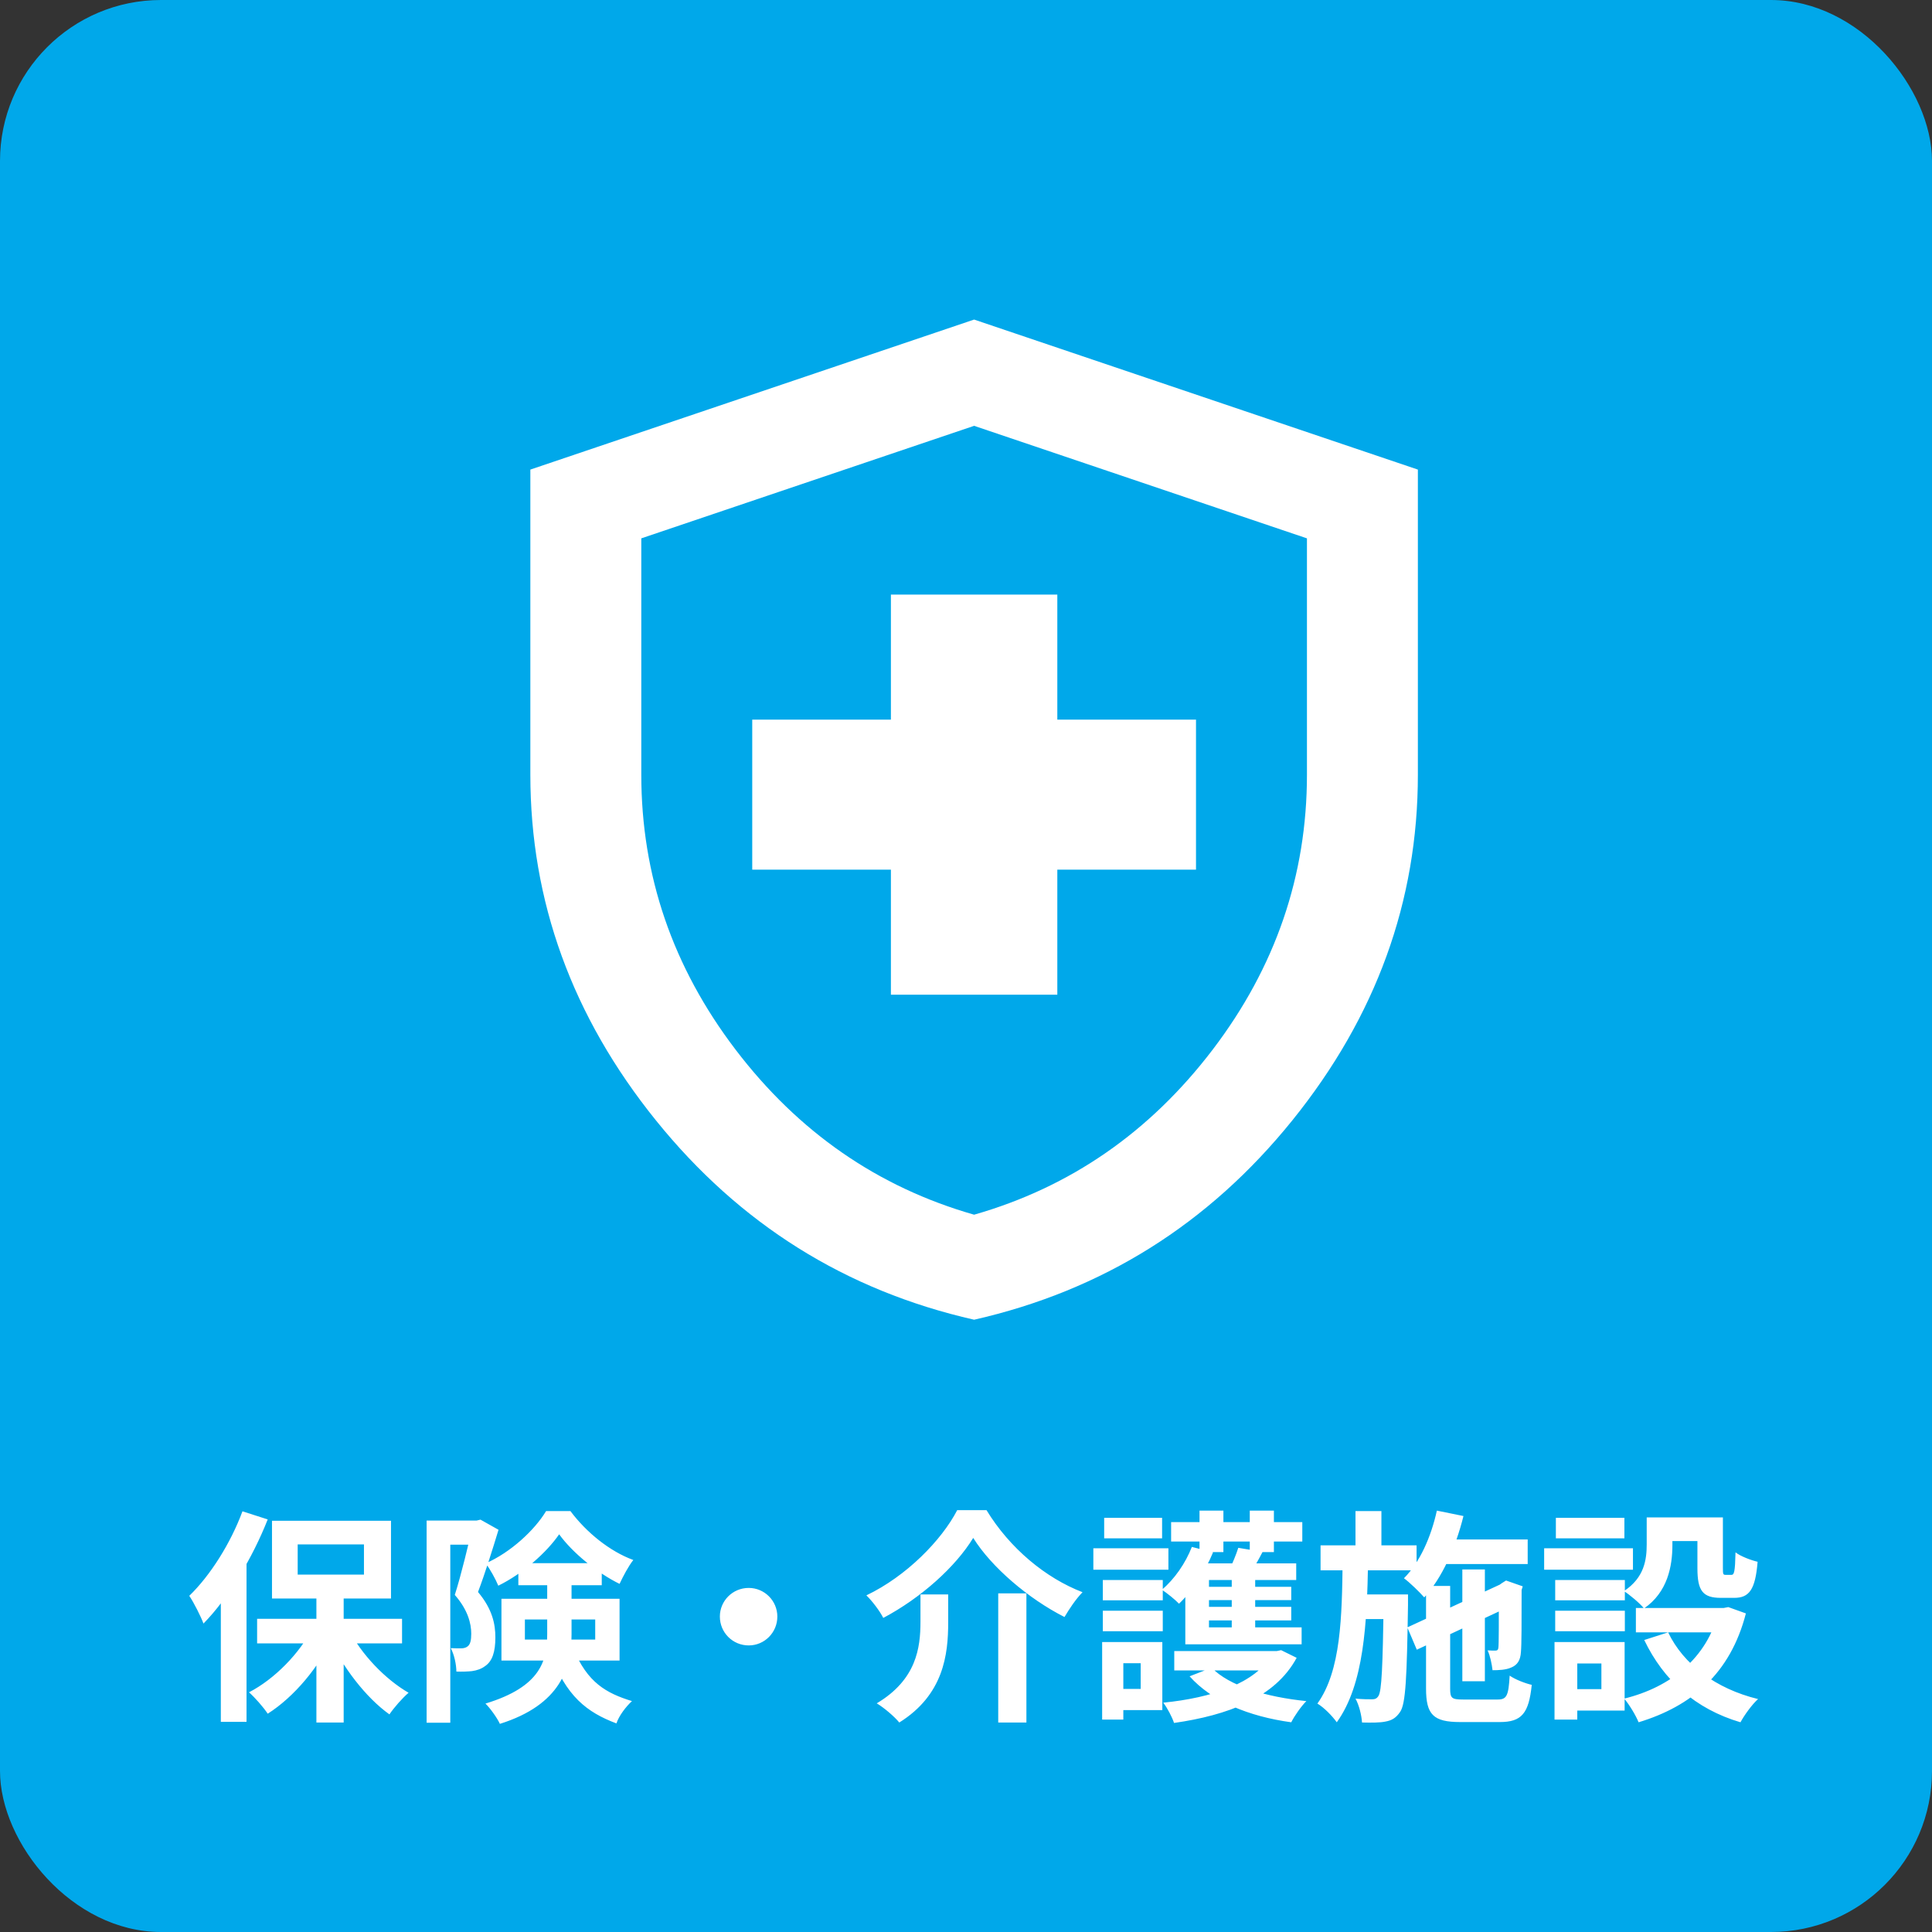
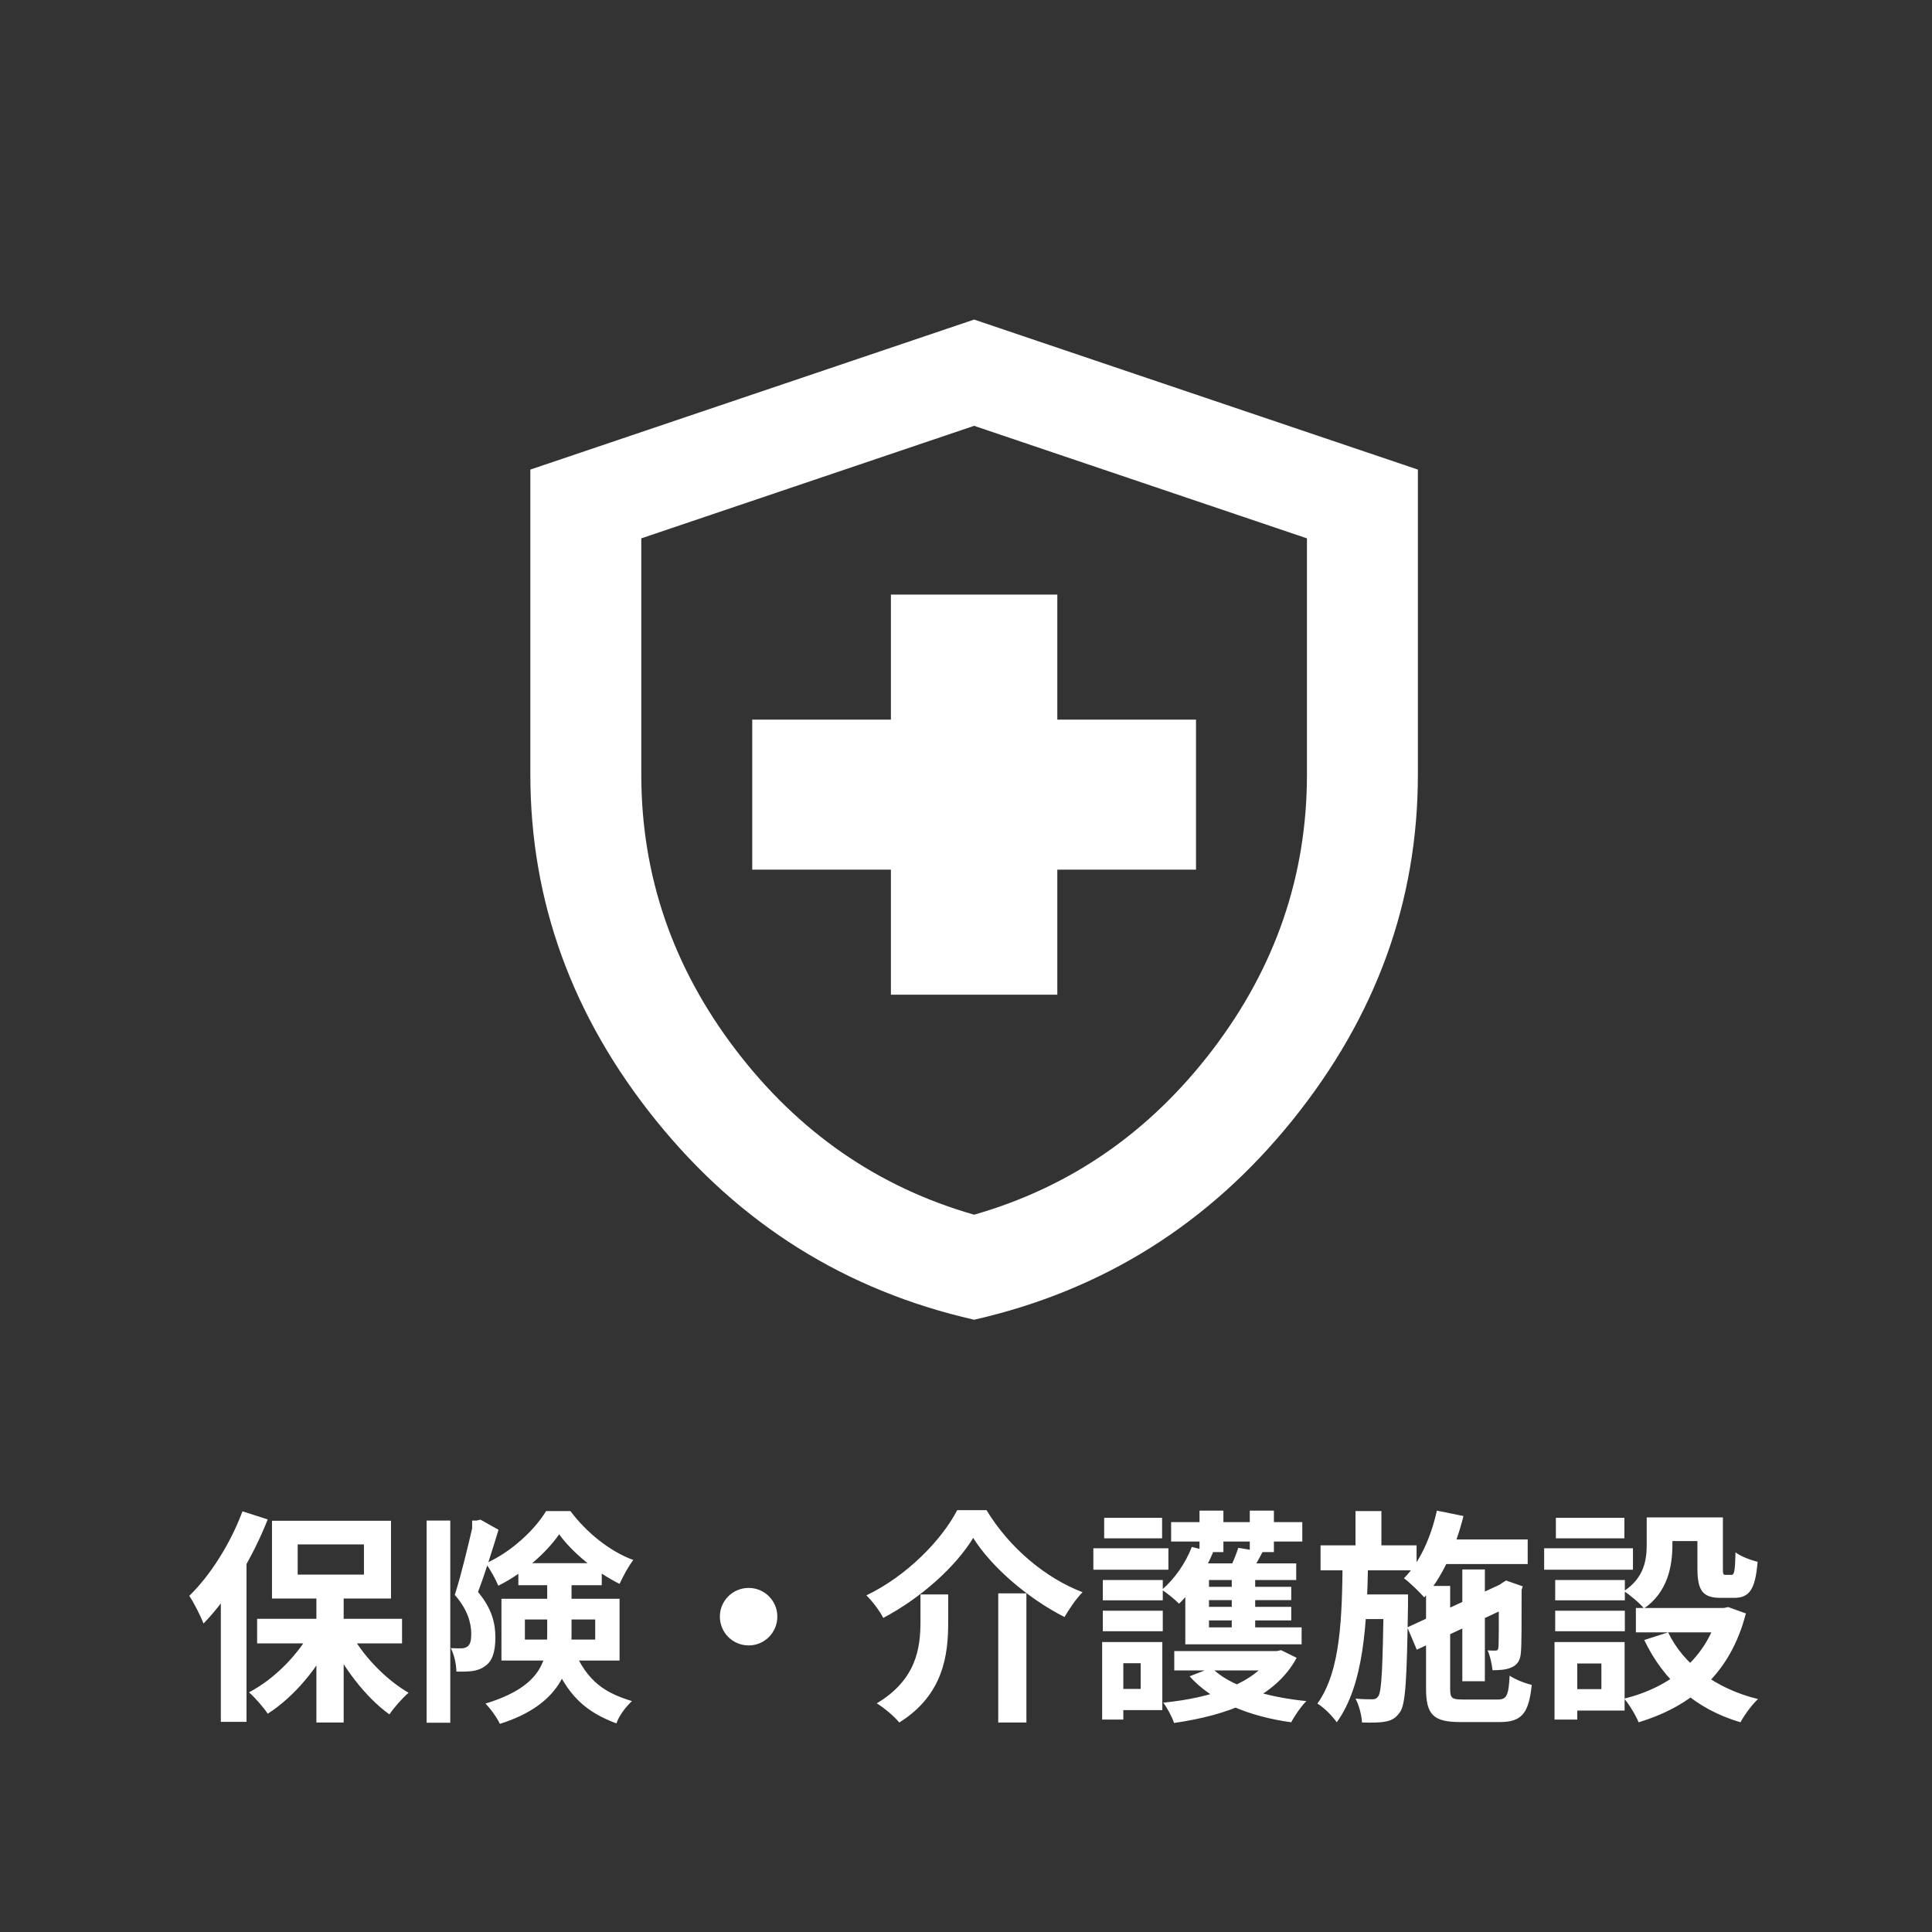
<svg xmlns="http://www.w3.org/2000/svg" width="120" height="120" viewBox="0 0 120 120" fill="none">
  <rect x="0" y="0" width="120" height="120" fill="#333333" stroke="none" />
-   <rect width="120" height="120" rx="10" fill="#00A8EA" />
-   <path d="M19.652 98.797H21.346V106.988H19.652V98.797ZM15.97 100.548H24.972V102.074H15.97V100.548ZM21.668 101.22C22.438 102.746 23.922 104.3 25.378 105.14C25 105.462 24.468 106.064 24.188 106.484C22.718 105.434 21.276 103.544 20.408 101.682L21.668 101.22ZM19.428 101.094L20.744 101.556C19.834 103.53 18.28 105.392 16.628 106.442C16.362 106.036 15.83 105.434 15.466 105.112C17.062 104.286 18.616 102.69 19.428 101.094ZM18.49 95.927V97.803H22.606V95.927H18.49ZM16.894 94.457H24.286V99.287H16.894V94.457ZM15.06 93.87L16.628 94.374C15.69 96.754 14.192 99.26 12.638 100.842C12.498 100.45 12.036 99.525 11.756 99.12C13.058 97.859 14.318 95.871 15.06 93.87ZM13.716 97.748L15.298 96.151L15.312 96.165V106.946H13.716V97.748ZM26.498 94.444H29.83V95.942H27.968V107.002H26.498V94.444ZM29.326 94.444H29.606L29.844 94.388L30.964 95.017C30.6 96.222 30.11 97.775 29.69 98.882C30.586 99.945 30.768 100.884 30.768 101.696C30.768 102.592 30.586 103.18 30.124 103.488C29.9 103.656 29.62 103.754 29.312 103.796C29.046 103.824 28.696 103.838 28.346 103.824C28.346 103.418 28.22 102.774 27.996 102.368C28.234 102.382 28.458 102.382 28.626 102.382C28.78 102.382 28.92 102.354 29.032 102.27C29.214 102.144 29.27 101.878 29.27 101.472C29.27 100.842 29.06 99.987 28.248 99.064C28.654 97.803 29.116 95.829 29.326 94.933V94.444ZM32.196 97.09H37.376V98.462H32.196V97.09ZM34.73 95.297C33.96 96.418 32.49 97.734 30.95 98.49C30.782 98.084 30.446 97.468 30.166 97.103C31.706 96.431 33.204 95.046 33.918 93.856H35.43C36.424 95.186 37.88 96.362 39.336 96.894C39.028 97.285 38.706 97.901 38.482 98.377C37.11 97.706 35.556 96.445 34.73 95.297ZM32.602 100.59V101.836H36.97V100.59H32.602ZM31.146 99.302H38.482V103.138H31.146V99.302ZM33.988 97.944H35.5V101.514C35.5 103.586 34.828 105.882 31.048 107.072C30.894 106.722 30.432 106.078 30.152 105.812C33.61 104.762 33.988 103.124 33.988 101.472V97.944ZM35.612 102.396C36.48 104.51 37.656 105.168 39.252 105.658C38.874 106.008 38.454 106.554 38.286 107.044C36.466 106.358 35.15 105.364 34.184 102.69L35.612 102.396ZM46.504 98.629C47.484 98.629 48.282 99.427 48.282 100.408C48.282 101.402 47.484 102.2 46.504 102.2C45.51 102.2 44.712 101.402 44.712 100.408C44.712 99.427 45.51 98.629 46.504 98.629ZM60.448 95.522C59.356 97.314 57.214 99.246 54.862 100.492C54.652 100.072 54.176 99.442 53.812 99.091C56.304 97.901 58.488 95.662 59.454 93.799H61.274C62.716 96.165 64.942 98.013 67.238 98.895C66.804 99.344 66.426 99.918 66.118 100.436C63.878 99.302 61.582 97.341 60.448 95.522ZM62.002 98.966H63.752V106.988H62.002V98.966ZM57.172 99.035H58.894V100.772C58.894 102.76 58.614 105.266 55.856 106.988C55.562 106.624 54.904 106.064 54.456 105.798C56.92 104.328 57.172 102.354 57.172 100.73V99.035ZM72.936 102.55H79.404V103.754H72.936V102.55ZM79.012 102.55H79.306L79.572 102.494L80.538 102.97C79.194 105.462 76.24 106.54 72.922 107.016C72.796 106.638 72.502 106.078 72.25 105.756C75.246 105.462 78.004 104.552 79.012 102.746V102.55ZM75.26 103.586C76.338 104.706 78.62 105.406 81.14 105.658C80.818 105.98 80.398 106.582 80.202 106.974C77.542 106.61 75.26 105.658 73.888 104.118L75.26 103.586ZM72.74 94.541H80.888V95.746H72.74V94.541ZM74.308 98.559H80.202V99.385H74.308V98.559ZM74.308 99.805H80.202V100.646H74.308V99.805ZM74.504 93.828H75.988V96.403H74.504V93.828ZM76.506 97.579H77.962V101.878H76.506V97.579ZM77.626 93.828H79.124V96.403H77.626V93.828ZM74.028 96.082L75.344 96.418C74.854 97.621 74.042 98.84 73.23 99.609C73.006 99.371 72.474 98.938 72.166 98.742C72.95 98.084 73.636 97.09 74.028 96.082ZM76.912 96.138L78.424 96.389C78.13 96.95 77.85 97.439 77.626 97.79L76.338 97.537C76.548 97.118 76.786 96.543 76.912 96.138ZM80.51 97.103V98.139H75.092V101.08H80.846V102.13H73.622V97.103H80.51ZM68.498 98.139H72.222V99.4H68.498V98.139ZM68.582 94.275H72.18V95.549H68.582V94.275ZM68.498 100.044H72.222V101.318H68.498V100.044ZM67.91 96.165H72.572V97.496H67.91V96.165ZM69.268 101.99H72.194V106.218H69.268V104.902H70.85V103.306H69.268V101.99ZM68.456 101.99H69.772V106.806H68.456V101.99ZM89.106 95.62H94.888V97.145H89.106V95.62ZM90.828 97.481H92.228V104.426H90.828V97.481ZM89.246 93.828L90.898 94.163C90.408 96.151 89.554 98.028 88.462 99.218C88.196 98.909 87.566 98.293 87.202 98.028C88.182 97.047 88.882 95.48 89.246 93.828ZM87.412 101.08L93.53 98.251L94.104 99.624L88 102.466L87.412 101.08ZM88.574 98.504H90.072V104.888C90.072 105.476 90.17 105.56 90.87 105.56C91.178 105.56 92.634 105.56 93.026 105.56C93.586 105.56 93.698 105.322 93.768 104.076C94.104 104.314 94.72 104.552 95.14 104.65C94.958 106.428 94.51 106.96 93.152 106.96C92.76 106.96 91.066 106.96 90.702 106.96C89.022 106.96 88.574 106.498 88.574 104.874V98.504ZM93.096 98.546H92.984L93.278 98.335L93.544 98.168L94.58 98.531L94.51 98.755C94.51 100.758 94.51 102.172 94.468 102.606C94.44 103.124 94.244 103.418 93.866 103.572C93.53 103.726 93.068 103.74 92.704 103.74C92.662 103.362 92.55 102.816 92.396 102.508C92.564 102.522 92.76 102.522 92.872 102.522C92.984 102.522 93.054 102.494 93.068 102.326C93.096 102.144 93.096 100.842 93.096 98.546ZM82.022 95.984H87.986V97.537H82.022V95.984ZM84.206 99.035H86.474V100.562H84.206V99.035ZM84.192 93.856H85.802V96.487H84.192V93.856ZM83.394 96.921H84.976C84.906 100.842 84.724 104.622 83.03 106.974C82.75 106.582 82.246 106.064 81.826 105.812C83.296 103.768 83.352 100.394 83.394 96.921ZM85.942 99.035H87.454C87.454 99.035 87.454 99.498 87.454 99.68C87.384 104.174 87.314 105.826 86.964 106.33C86.698 106.722 86.432 106.862 86.04 106.932C85.704 107.002 85.172 107.002 84.598 106.988C84.57 106.54 84.416 105.91 84.192 105.504C84.626 105.546 85.004 105.546 85.214 105.546C85.382 105.546 85.508 105.518 85.62 105.336C85.816 105.028 85.886 103.572 85.942 99.344V99.035ZM102.28 94.248H103.876V95.956C103.876 97.272 103.582 98.895 102.112 99.903C101.874 99.596 101.202 99.035 100.866 98.826C102.14 97.986 102.28 96.865 102.28 95.913V94.248ZM105.43 94.248H107.012V97.383C107.012 97.775 107.026 97.817 107.18 97.817C107.25 97.817 107.46 97.817 107.544 97.817C107.712 97.817 107.768 97.635 107.796 96.418C108.09 96.656 108.748 96.907 109.168 97.005C109.028 98.755 108.636 99.246 107.712 99.246C107.488 99.246 107.11 99.246 106.886 99.246C105.766 99.246 105.43 98.811 105.43 97.412V94.248ZM103.61 101.388C104.562 103.376 106.564 104.888 109.196 105.532C108.818 105.868 108.328 106.554 108.104 106.974C105.304 106.148 103.33 104.37 102.126 101.864L103.61 101.388ZM106.746 99.876H107.054L107.348 99.82L108.44 100.212C107.474 103.964 105.052 105.98 101.776 106.974C101.608 106.554 101.188 105.854 100.88 105.504C103.792 104.79 106.018 102.97 106.746 100.128V99.876ZM101.608 99.876H107.404V101.388H101.608V99.876ZM102.924 94.248H106.284V95.718H102.924V94.248ZM96.596 98.139H100.922V99.4H96.596V98.139ZM96.638 94.275H100.894V95.549H96.638V94.275ZM96.596 100.044H100.922V101.318H96.596V100.044ZM95.91 96.165H101.426V97.496H95.91V96.165ZM97.366 101.99H100.908V106.246H97.366V104.916H99.466V103.32H97.366V101.99ZM96.554 101.99H97.968V106.806H96.554V101.99Z" fill="white" />
+   <path d="M19.652 98.797H21.346V106.988H19.652V98.797ZM15.97 100.548H24.972V102.074H15.97V100.548ZM21.668 101.22C22.438 102.746 23.922 104.3 25.378 105.14C25 105.462 24.468 106.064 24.188 106.484C22.718 105.434 21.276 103.544 20.408 101.682L21.668 101.22ZM19.428 101.094L20.744 101.556C19.834 103.53 18.28 105.392 16.628 106.442C16.362 106.036 15.83 105.434 15.466 105.112C17.062 104.286 18.616 102.69 19.428 101.094ZM18.49 95.927V97.803H22.606V95.927H18.49ZM16.894 94.457H24.286V99.287H16.894V94.457ZM15.06 93.87L16.628 94.374C15.69 96.754 14.192 99.26 12.638 100.842C12.498 100.45 12.036 99.525 11.756 99.12C13.058 97.859 14.318 95.871 15.06 93.87ZM13.716 97.748L15.298 96.151L15.312 96.165V106.946H13.716V97.748ZM26.498 94.444H29.83H27.968V107.002H26.498V94.444ZM29.326 94.444H29.606L29.844 94.388L30.964 95.017C30.6 96.222 30.11 97.775 29.69 98.882C30.586 99.945 30.768 100.884 30.768 101.696C30.768 102.592 30.586 103.18 30.124 103.488C29.9 103.656 29.62 103.754 29.312 103.796C29.046 103.824 28.696 103.838 28.346 103.824C28.346 103.418 28.22 102.774 27.996 102.368C28.234 102.382 28.458 102.382 28.626 102.382C28.78 102.382 28.92 102.354 29.032 102.27C29.214 102.144 29.27 101.878 29.27 101.472C29.27 100.842 29.06 99.987 28.248 99.064C28.654 97.803 29.116 95.829 29.326 94.933V94.444ZM32.196 97.09H37.376V98.462H32.196V97.09ZM34.73 95.297C33.96 96.418 32.49 97.734 30.95 98.49C30.782 98.084 30.446 97.468 30.166 97.103C31.706 96.431 33.204 95.046 33.918 93.856H35.43C36.424 95.186 37.88 96.362 39.336 96.894C39.028 97.285 38.706 97.901 38.482 98.377C37.11 97.706 35.556 96.445 34.73 95.297ZM32.602 100.59V101.836H36.97V100.59H32.602ZM31.146 99.302H38.482V103.138H31.146V99.302ZM33.988 97.944H35.5V101.514C35.5 103.586 34.828 105.882 31.048 107.072C30.894 106.722 30.432 106.078 30.152 105.812C33.61 104.762 33.988 103.124 33.988 101.472V97.944ZM35.612 102.396C36.48 104.51 37.656 105.168 39.252 105.658C38.874 106.008 38.454 106.554 38.286 107.044C36.466 106.358 35.15 105.364 34.184 102.69L35.612 102.396ZM46.504 98.629C47.484 98.629 48.282 99.427 48.282 100.408C48.282 101.402 47.484 102.2 46.504 102.2C45.51 102.2 44.712 101.402 44.712 100.408C44.712 99.427 45.51 98.629 46.504 98.629ZM60.448 95.522C59.356 97.314 57.214 99.246 54.862 100.492C54.652 100.072 54.176 99.442 53.812 99.091C56.304 97.901 58.488 95.662 59.454 93.799H61.274C62.716 96.165 64.942 98.013 67.238 98.895C66.804 99.344 66.426 99.918 66.118 100.436C63.878 99.302 61.582 97.341 60.448 95.522ZM62.002 98.966H63.752V106.988H62.002V98.966ZM57.172 99.035H58.894V100.772C58.894 102.76 58.614 105.266 55.856 106.988C55.562 106.624 54.904 106.064 54.456 105.798C56.92 104.328 57.172 102.354 57.172 100.73V99.035ZM72.936 102.55H79.404V103.754H72.936V102.55ZM79.012 102.55H79.306L79.572 102.494L80.538 102.97C79.194 105.462 76.24 106.54 72.922 107.016C72.796 106.638 72.502 106.078 72.25 105.756C75.246 105.462 78.004 104.552 79.012 102.746V102.55ZM75.26 103.586C76.338 104.706 78.62 105.406 81.14 105.658C80.818 105.98 80.398 106.582 80.202 106.974C77.542 106.61 75.26 105.658 73.888 104.118L75.26 103.586ZM72.74 94.541H80.888V95.746H72.74V94.541ZM74.308 98.559H80.202V99.385H74.308V98.559ZM74.308 99.805H80.202V100.646H74.308V99.805ZM74.504 93.828H75.988V96.403H74.504V93.828ZM76.506 97.579H77.962V101.878H76.506V97.579ZM77.626 93.828H79.124V96.403H77.626V93.828ZM74.028 96.082L75.344 96.418C74.854 97.621 74.042 98.84 73.23 99.609C73.006 99.371 72.474 98.938 72.166 98.742C72.95 98.084 73.636 97.09 74.028 96.082ZM76.912 96.138L78.424 96.389C78.13 96.95 77.85 97.439 77.626 97.79L76.338 97.537C76.548 97.118 76.786 96.543 76.912 96.138ZM80.51 97.103V98.139H75.092V101.08H80.846V102.13H73.622V97.103H80.51ZM68.498 98.139H72.222V99.4H68.498V98.139ZM68.582 94.275H72.18V95.549H68.582V94.275ZM68.498 100.044H72.222V101.318H68.498V100.044ZM67.91 96.165H72.572V97.496H67.91V96.165ZM69.268 101.99H72.194V106.218H69.268V104.902H70.85V103.306H69.268V101.99ZM68.456 101.99H69.772V106.806H68.456V101.99ZM89.106 95.62H94.888V97.145H89.106V95.62ZM90.828 97.481H92.228V104.426H90.828V97.481ZM89.246 93.828L90.898 94.163C90.408 96.151 89.554 98.028 88.462 99.218C88.196 98.909 87.566 98.293 87.202 98.028C88.182 97.047 88.882 95.48 89.246 93.828ZM87.412 101.08L93.53 98.251L94.104 99.624L88 102.466L87.412 101.08ZM88.574 98.504H90.072V104.888C90.072 105.476 90.17 105.56 90.87 105.56C91.178 105.56 92.634 105.56 93.026 105.56C93.586 105.56 93.698 105.322 93.768 104.076C94.104 104.314 94.72 104.552 95.14 104.65C94.958 106.428 94.51 106.96 93.152 106.96C92.76 106.96 91.066 106.96 90.702 106.96C89.022 106.96 88.574 106.498 88.574 104.874V98.504ZM93.096 98.546H92.984L93.278 98.335L93.544 98.168L94.58 98.531L94.51 98.755C94.51 100.758 94.51 102.172 94.468 102.606C94.44 103.124 94.244 103.418 93.866 103.572C93.53 103.726 93.068 103.74 92.704 103.74C92.662 103.362 92.55 102.816 92.396 102.508C92.564 102.522 92.76 102.522 92.872 102.522C92.984 102.522 93.054 102.494 93.068 102.326C93.096 102.144 93.096 100.842 93.096 98.546ZM82.022 95.984H87.986V97.537H82.022V95.984ZM84.206 99.035H86.474V100.562H84.206V99.035ZM84.192 93.856H85.802V96.487H84.192V93.856ZM83.394 96.921H84.976C84.906 100.842 84.724 104.622 83.03 106.974C82.75 106.582 82.246 106.064 81.826 105.812C83.296 103.768 83.352 100.394 83.394 96.921ZM85.942 99.035H87.454C87.454 99.035 87.454 99.498 87.454 99.68C87.384 104.174 87.314 105.826 86.964 106.33C86.698 106.722 86.432 106.862 86.04 106.932C85.704 107.002 85.172 107.002 84.598 106.988C84.57 106.54 84.416 105.91 84.192 105.504C84.626 105.546 85.004 105.546 85.214 105.546C85.382 105.546 85.508 105.518 85.62 105.336C85.816 105.028 85.886 103.572 85.942 99.344V99.035ZM102.28 94.248H103.876V95.956C103.876 97.272 103.582 98.895 102.112 99.903C101.874 99.596 101.202 99.035 100.866 98.826C102.14 97.986 102.28 96.865 102.28 95.913V94.248ZM105.43 94.248H107.012V97.383C107.012 97.775 107.026 97.817 107.18 97.817C107.25 97.817 107.46 97.817 107.544 97.817C107.712 97.817 107.768 97.635 107.796 96.418C108.09 96.656 108.748 96.907 109.168 97.005C109.028 98.755 108.636 99.246 107.712 99.246C107.488 99.246 107.11 99.246 106.886 99.246C105.766 99.246 105.43 98.811 105.43 97.412V94.248ZM103.61 101.388C104.562 103.376 106.564 104.888 109.196 105.532C108.818 105.868 108.328 106.554 108.104 106.974C105.304 106.148 103.33 104.37 102.126 101.864L103.61 101.388ZM106.746 99.876H107.054L107.348 99.82L108.44 100.212C107.474 103.964 105.052 105.98 101.776 106.974C101.608 106.554 101.188 105.854 100.88 105.504C103.792 104.79 106.018 102.97 106.746 100.128V99.876ZM101.608 99.876H107.404V101.388H101.608V99.876ZM102.924 94.248H106.284V95.718H102.924V94.248ZM96.596 98.139H100.922V99.4H96.596V98.139ZM96.638 94.275H100.894V95.549H96.638V94.275ZM96.596 100.044H100.922V101.318H96.596V100.044ZM95.91 96.165H101.426V97.496H95.91V96.165ZM97.366 101.99H100.908V106.246H97.366V104.916H99.466V103.32H97.366V101.99ZM96.554 101.99H97.968V106.806H96.554V101.99Z" fill="white" />
  <path d="M55.336 61.781H65.672V54.015H74.286V44.697H65.672V36.932H55.336V44.697H46.723V54.015H55.336V61.781ZM60.504 81.97C52.523 80.158 45.933 76.029 40.737 69.584C35.54 63.139 32.941 55.983 32.941 48.114V29.167L60.504 19.849L88.067 29.167V48.114C88.067 55.983 85.469 63.139 80.272 69.584C75.076 76.029 68.486 80.158 60.504 81.97ZM60.504 75.447C66.476 73.739 71.415 70.322 75.32 65.197C79.224 60.072 81.177 54.378 81.177 48.114V33.438L60.504 26.449L39.832 33.438V48.114C39.832 54.378 41.785 60.072 45.689 65.197C49.594 70.322 54.532 73.739 60.504 75.447Z" fill="white" />
</svg>